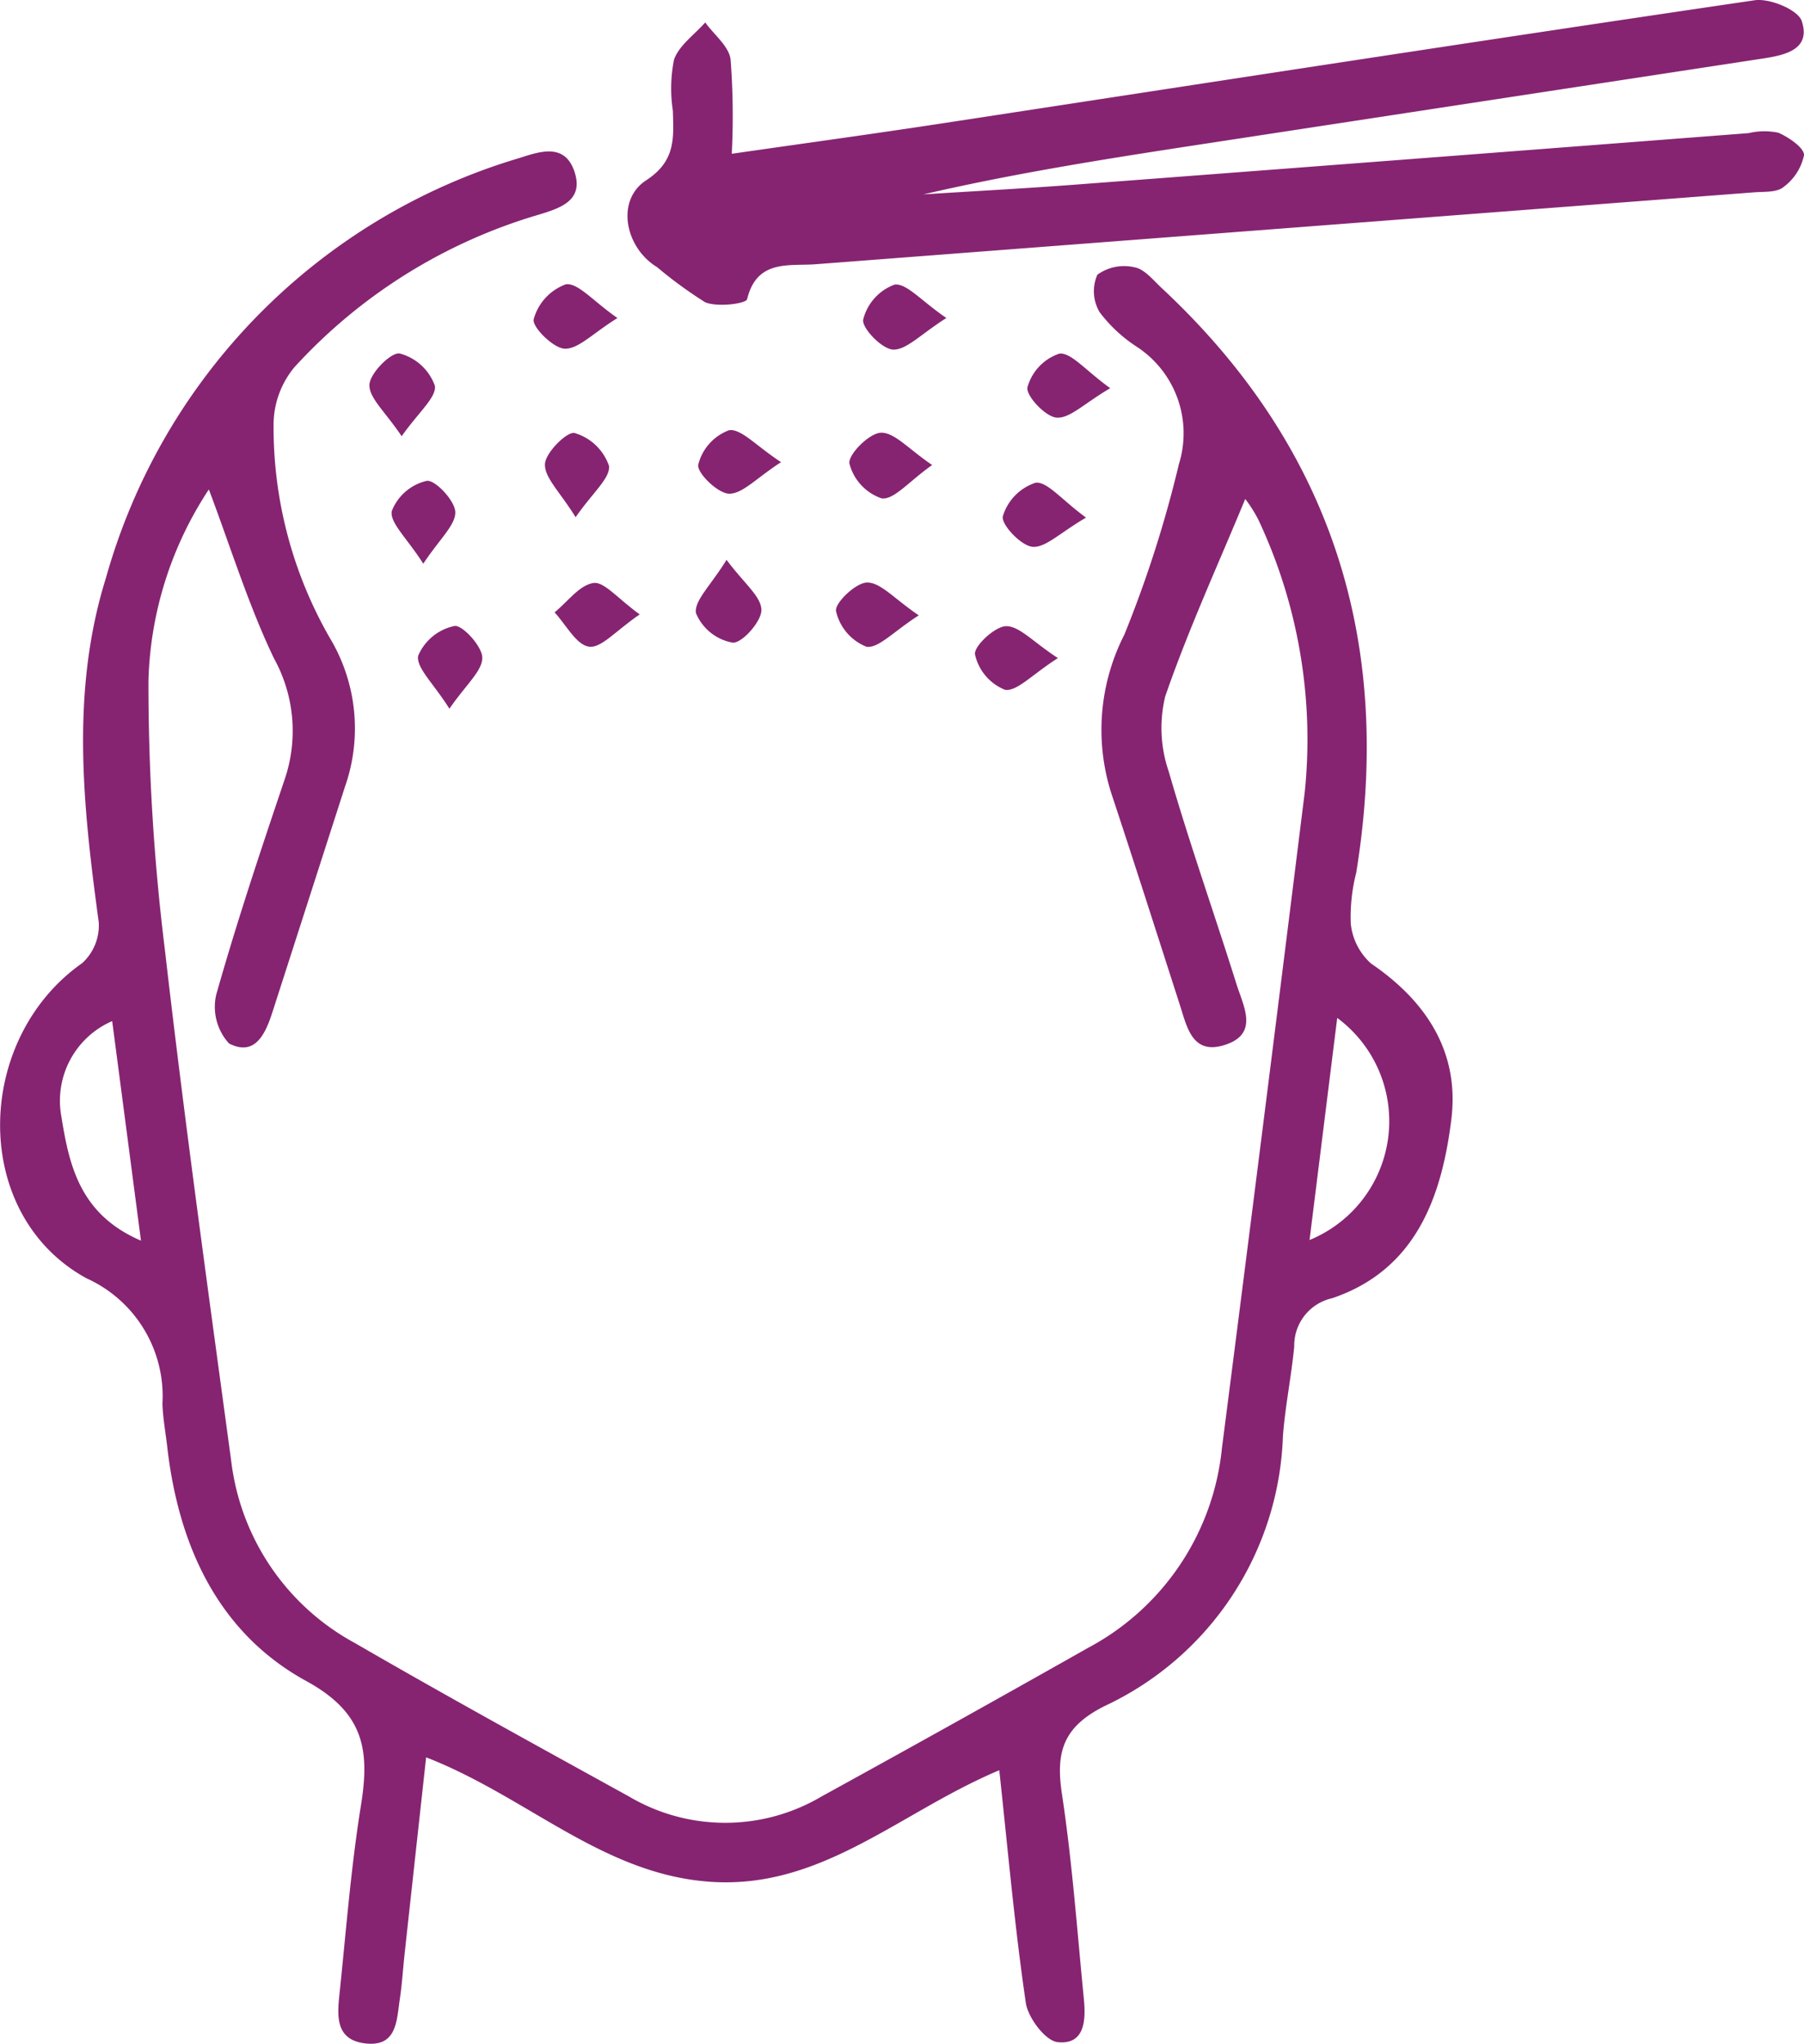
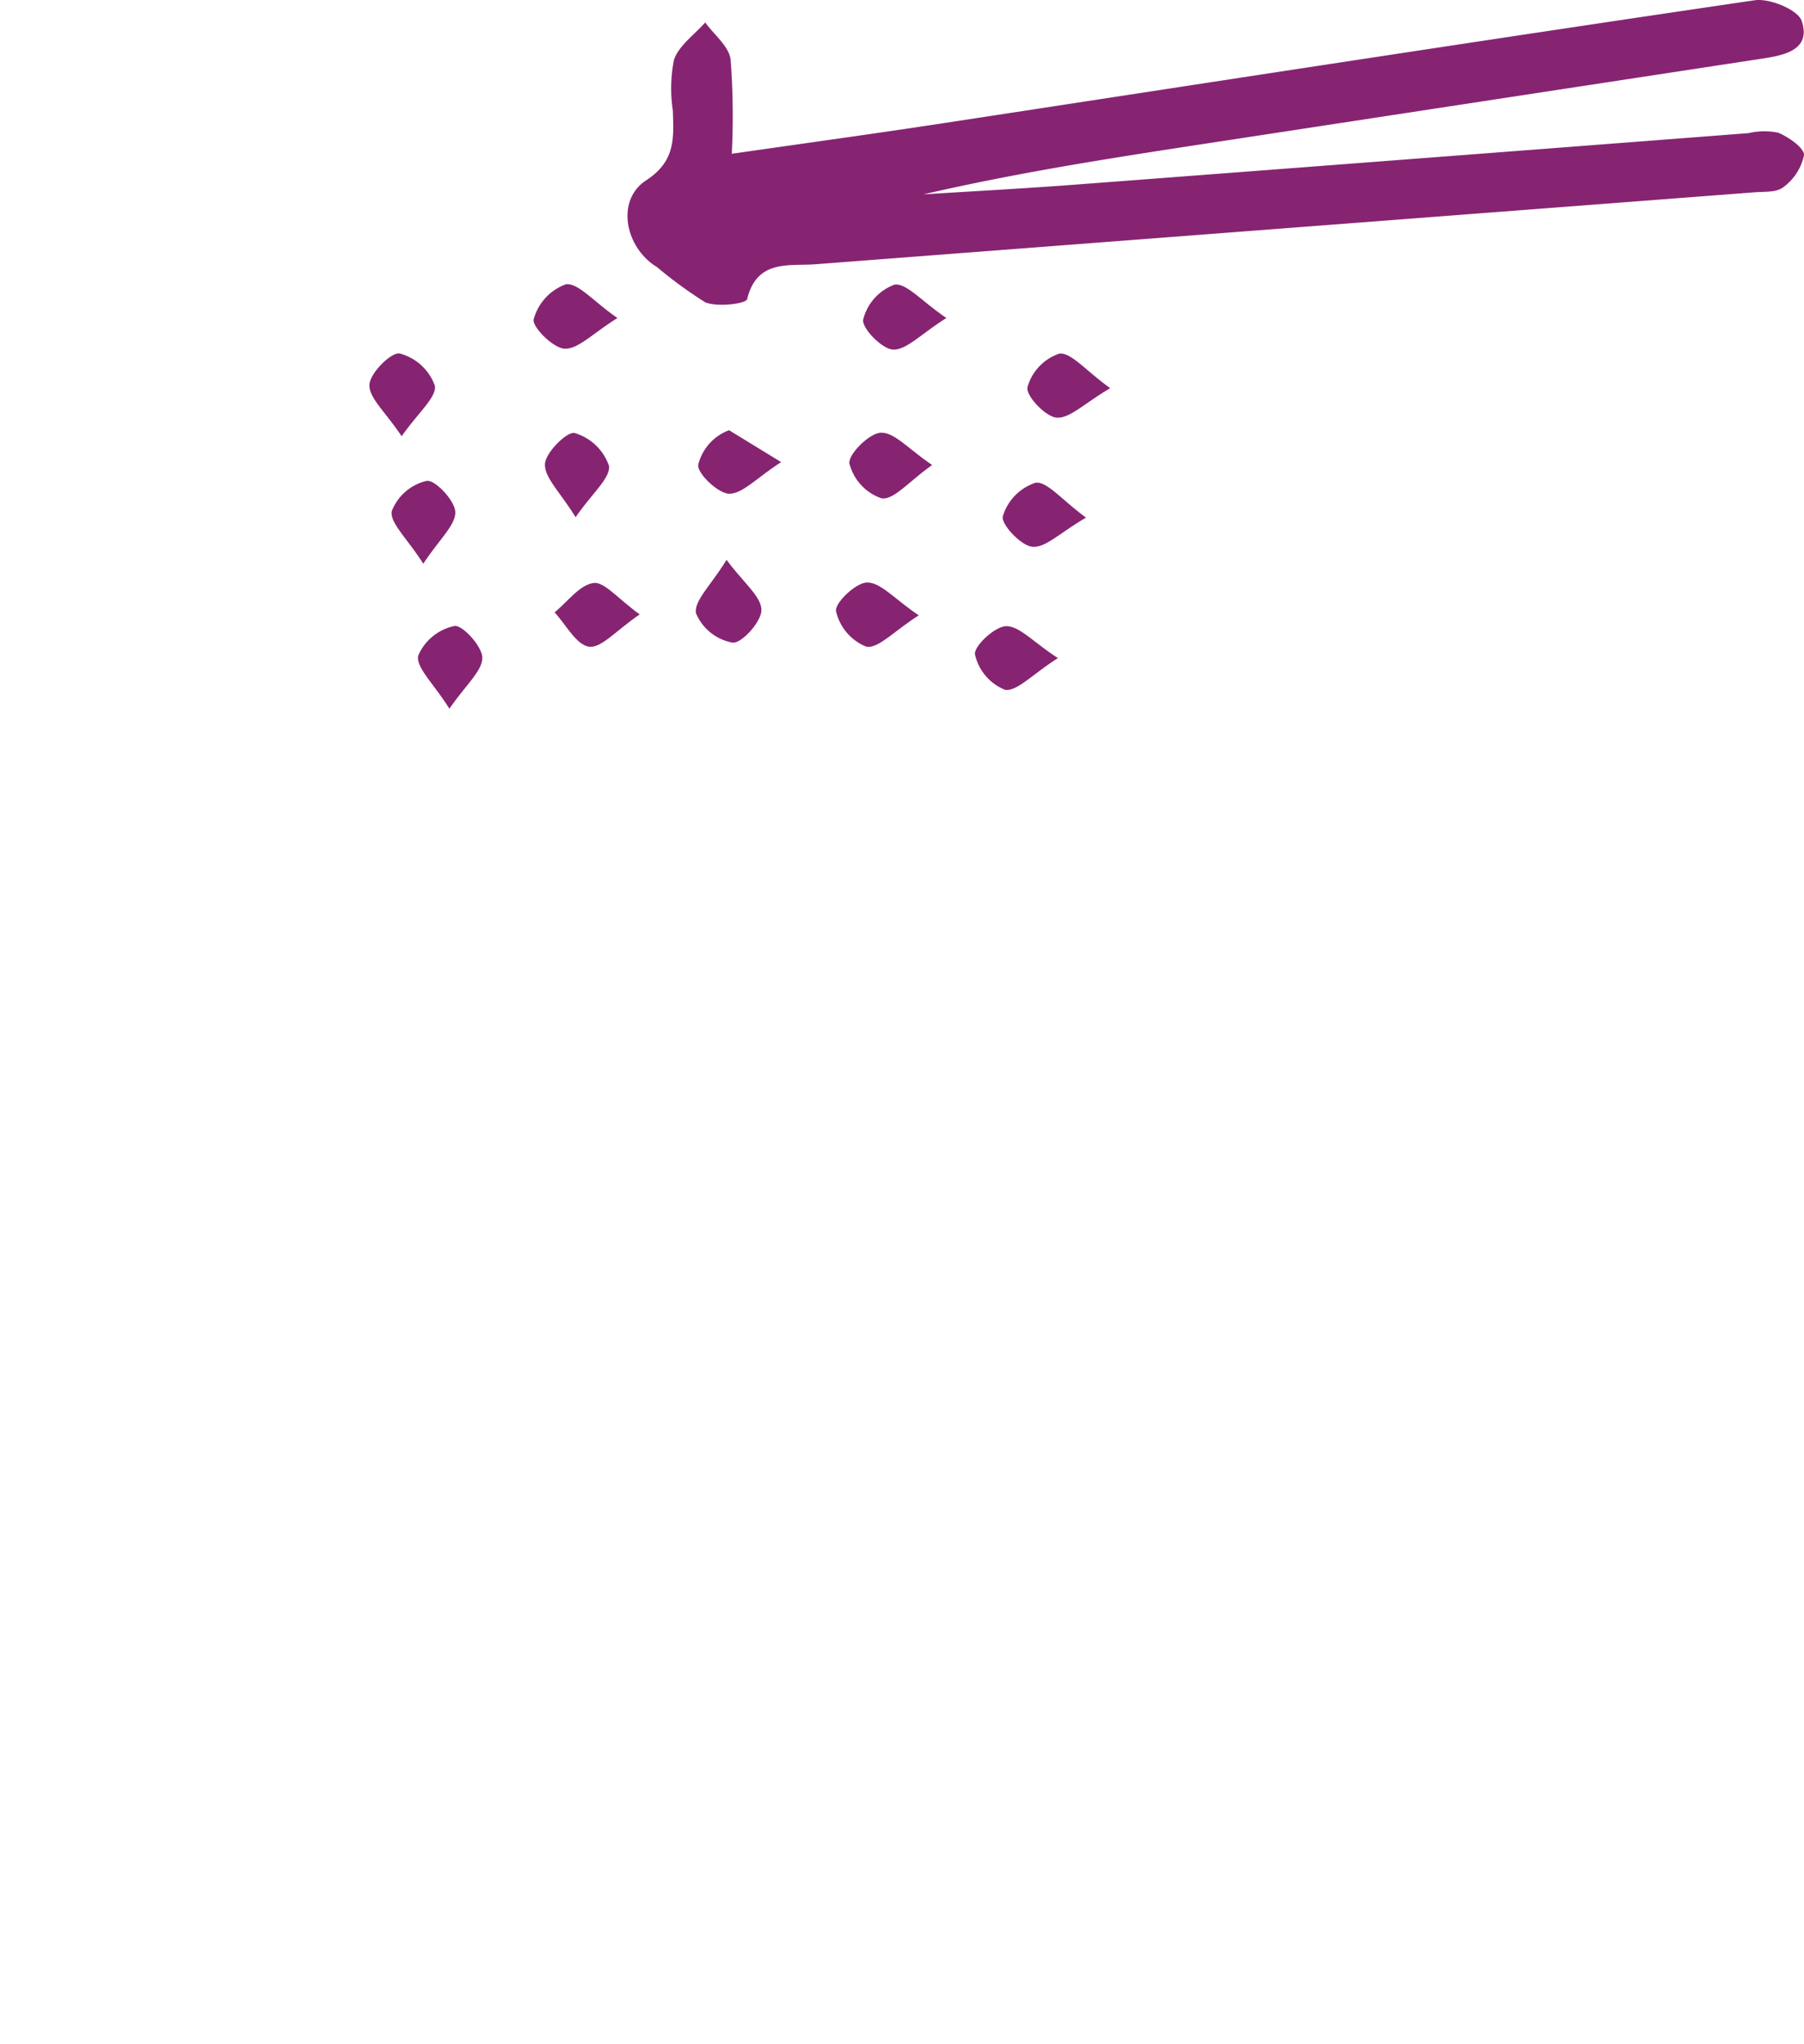
<svg xmlns="http://www.w3.org/2000/svg" id="Group_98" data-name="Group 98" width="67.978" height="77" viewBox="0 0 67.978 77">
  <defs>
    <clipPath id="clip-path">
      <rect id="Rectangle_18" data-name="Rectangle 18" width="67.978" height="77" fill="#862472" />
    </clipPath>
  </defs>
  <g id="Group_84" data-name="Group 84" clip-path="url(#clip-path)">
-     <path id="Path_484" data-name="Path 484" d="M37.655,78.573c-3.747,1.57-6.694,4.509-10.921,4.2-4.041-.293-6.878-3.211-10.677-4.686-.275,2.51-.542,4.941-.807,7.371-.065.59-.1,1.184-.189,1.771-.117.791-.11,1.777-1.3,1.635-1.136-.134-1.054-1.054-.967-1.878.248-2.363.428-4.738.806-7.08.334-2.07.139-3.486-2.046-4.686C8.223,73.4,6.725,70.115,6.3,66.375c-.062-.537-.161-1.072-.179-1.61a4.872,4.872,0,0,0-2.867-4.728c-4.373-2.4-4.243-9-.155-11.873a1.92,1.92,0,0,0,.622-1.538c-.592-4.355-1.07-8.7.279-13a22.969,22.969,0,0,1,15.6-15.8c.792-.258,1.693-.544,2.048.526s-.505,1.36-1.327,1.611a20.134,20.134,0,0,0-9.23,5.756,3.4,3.4,0,0,0-.782,2.133A15.926,15.926,0,0,0,12.42,35.9,6.62,6.62,0,0,1,13,41.517q-1.364,4.238-2.728,8.476c-.263.818-.65,1.709-1.642,1.2a2.048,2.048,0,0,1-.484-1.833c.778-2.75,1.686-5.464,2.6-8.174a5.652,5.652,0,0,0-.426-4.508c-.965-2.019-1.628-4.181-2.45-6.358a13.727,13.727,0,0,0-2.276,7.207,81.49,81.49,0,0,0,.621,10.149c.738,6.433,1.631,12.849,2.5,19.266a9.022,9.022,0,0,0,4.664,6.842c3.41,1.975,6.865,3.871,10.316,5.774a7.132,7.132,0,0,0,7.268,0q5.039-2.769,10.045-5.6a9.6,9.6,0,0,0,5.034-7.5q1.589-12.367,3.124-24.742A19.443,19.443,0,0,0,47.417,31.46a5.179,5.179,0,0,0-.494-.781c-1.03,2.491-2.145,4.92-3.014,7.434a5.051,5.051,0,0,0,.133,2.84c.776,2.695,1.715,5.342,2.556,8.019.261.83.865,1.884-.485,2.288-1.188.356-1.385-.685-1.652-1.514-.86-2.67-1.712-5.343-2.594-8.006a7.881,7.881,0,0,1,.5-5.948,44.444,44.444,0,0,0,2.056-6.425,3.894,3.894,0,0,0-1.572-4.412,5.5,5.5,0,0,1-1.416-1.314,1.546,1.546,0,0,1-.084-1.41,1.718,1.718,0,0,1,1.4-.28c.373.066.7.479,1.014.773,6.453,6.01,8.743,13.408,7.34,22.036a6.708,6.708,0,0,0-.205,1.922,2.333,2.333,0,0,0,.765,1.5c2.1,1.429,3.336,3.353,3.024,5.871-.362,2.919-1.332,5.671-4.494,6.738a1.825,1.825,0,0,0-1.426,1.817c-.109,1.128-.339,2.245-.426,3.373A11.659,11.659,0,0,1,41.64,76.147c-1.574.783-1.866,1.727-1.625,3.315.388,2.56.573,5.151.827,7.73.078.79.038,1.733-.987,1.625-.461-.048-1.114-.913-1.2-1.477-.414-2.824-.667-5.672-1-8.766M50.389,50.23c-.36,2.886-.689,5.532-1.043,8.367a4.839,4.839,0,0,0,1.043-8.367m-46.165.121a3.273,3.273,0,0,0-1.912,3.591c.293,1.814.68,3.685,3,4.679-.377-2.877-.719-5.485-1.085-8.271" transform="translate(0 -11.881)" fill="#862472" />
    <path id="Path_485" data-name="Path 485" d="M76.859,5.793c2.831-.407,5.328-.749,7.82-1.129C94.919,3.1,105.155,1.515,115.4.01c.569-.084,1.637.359,1.777.785.35,1.064-.614,1.28-1.455,1.408Q105.485,3.766,95.246,5.33c-3.727.569-7.455,1.133-11.165,1.993C86,7.2,87.913,7.1,89.826,6.954q12.676-.961,25.351-1.939A2.571,2.571,0,0,1,116.294,5c.394.17.981.573.967.848a2,2,0,0,1-.784,1.207c-.25.2-.719.162-1.093.191Q97.7,8.6,80.02,9.955c-.995.077-2.215-.2-2.584,1.316-.042.173-1.126.309-1.58.117a16.233,16.233,0,0,1-1.816-1.326c-1.2-.727-1.567-2.515-.408-3.269,1.125-.732,1.033-1.609,1.006-2.62a5.576,5.576,0,0,1,.043-1.927c.191-.537.768-.937,1.176-1.4.334.462.89.894.956,1.392a28.131,28.131,0,0,1,.045,3.55" transform="translate(-49.283 0)" fill="#862472" />
    <path id="Path_486" data-name="Path 486" d="M101.838,51.5c-.882.624-1.434,1.314-1.9,1.259a1.877,1.877,0,0,1-1.218-1.313c-.055-.343.754-1.152,1.191-1.162.511-.012,1.038.617,1.926,1.216" transform="translate(-66.712 -33.982)" fill="#862472" />
    <path id="Path_487" data-name="Path 487" d="M103.439,34.323c-.97.614-1.495,1.2-2,1.189-.415-.01-1.192-.809-1.132-1.133a1.89,1.89,0,0,1,1.181-1.315c.447-.065,1,.607,1.955,1.259" transform="translate(-67.78 -22.341)" fill="#862472" />
    <path id="Path_488" data-name="Path 488" d="M122.519,42.388c-.985.579-1.522,1.143-2.016,1.108-.421-.03-1.167-.828-1.1-1.145a1.861,1.861,0,0,1,1.2-1.266c.447-.051.977.625,1.916,1.3" transform="translate(-80.686 -27.762)" fill="#862472" />
    <path id="Path_489" data-name="Path 489" d="M64.5,53.48c-.589-.955-1.175-1.489-1.155-2,.017-.434.838-1.244,1.118-1.172a1.953,1.953,0,0,1,1.295,1.236c.056.461-.619,1.012-1.258,1.936" transform="translate(-42.81 -33.994)" fill="#862472" />
    <path id="Path_490" data-name="Path 490" d="M67.654,68.917c-.89.606-1.448,1.279-1.905,1.216-.484-.066-.872-.833-1.3-1.294.485-.395.935-1.029,1.466-1.107.4-.059.912.587,1.742,1.185" transform="translate(-43.551 -45.769)" fill="#862472" />
    <path id="Path_491" data-name="Path 491" d="M44.151,44.189c-.619-.926-1.236-1.447-1.216-1.942.017-.437.819-1.239,1.142-1.178A1.929,1.929,0,0,1,45.4,42.281c.072.435-.616,1-1.252,1.907" transform="translate(-29.014 -27.751)" fill="#862472" />
-     <path id="Path_492" data-name="Path 492" d="M84.27,51.172c-.944.611-1.458,1.2-1.962,1.19-.422-.007-1.218-.783-1.162-1.091a1.866,1.866,0,0,1,1.162-1.3c.455-.065,1.012.584,1.961,1.205" transform="translate(-54.835 -33.763)" fill="#862472" />
+     <path id="Path_492" data-name="Path 492" d="M84.27,51.172c-.944.611-1.458,1.2-1.962,1.19-.422-.007-1.218-.783-1.162-1.091a1.866,1.866,0,0,1,1.162-1.3" transform="translate(-54.835 -33.763)" fill="#862472" />
    <path id="Path_493" data-name="Path 493" d="M119.679,57.4c-.991.577-1.532,1.144-2.019,1.1-.432-.038-1.19-.846-1.117-1.149a1.906,1.906,0,0,1,1.232-1.264c.438-.055.969.629,1.9,1.312" transform="translate(-78.754 -37.9)" fill="#862472" />
    <path id="Path_494" data-name="Path 494" d="M82.028,65.051c.655.883,1.3,1.373,1.313,1.882.013.432-.733,1.268-1.083,1.238a1.85,1.85,0,0,1-1.382-1.109c-.08-.466.566-1.055,1.152-2.012" transform="translate(-54.65 -43.96)" fill="#862472" />
    <path id="Path_495" data-name="Path 495" d="M49.763,75.851c-.609-.967-1.259-1.548-1.178-1.995a1.909,1.909,0,0,1,1.367-1.121c.3-.05,1.054.774,1.05,1.2-.005.5-.607,1-1.24,1.917" transform="translate(-32.828 -49.151)" fill="#862472" />
    <path id="Path_496" data-name="Path 496" d="M65.173,34.294c-.941.586-1.472,1.171-1.985,1.156-.43-.013-1.24-.823-1.172-1.109a1.95,1.95,0,0,1,1.214-1.318c.46-.058,1.014.625,1.943,1.272" transform="translate(-41.906 -22.313)" fill="#862472" />
    <path id="Path_497" data-name="Path 497" d="M100.278,68.925c-.952.608-1.524,1.257-1.974,1.181a1.89,1.89,0,0,1-1.144-1.34c-.053-.311.759-1.083,1.176-1.078.509,0,1.013.607,1.942,1.237" transform="translate(-65.657 -45.742)" fill="#862472" />
    <path id="Path_498" data-name="Path 498" d="M116.433,73.964c-.976.622-1.543,1.265-1.992,1.192a1.872,1.872,0,0,1-1.129-1.331c-.052-.307.749-1.06,1.173-1.065.5-.006,1,.582,1.948,1.2" transform="translate(-76.572 -49.169)" fill="#862472" />
    <path id="Path_499" data-name="Path 499" d="M46.7,59c-.622-.975-1.264-1.539-1.187-1.979a1.862,1.862,0,0,1,1.317-1.141c.313-.051,1.065.745,1.077,1.175.013.489-.579,1-1.206,1.946" transform="translate(-30.751 -37.764)" fill="#862472" />
  </g>
</svg>